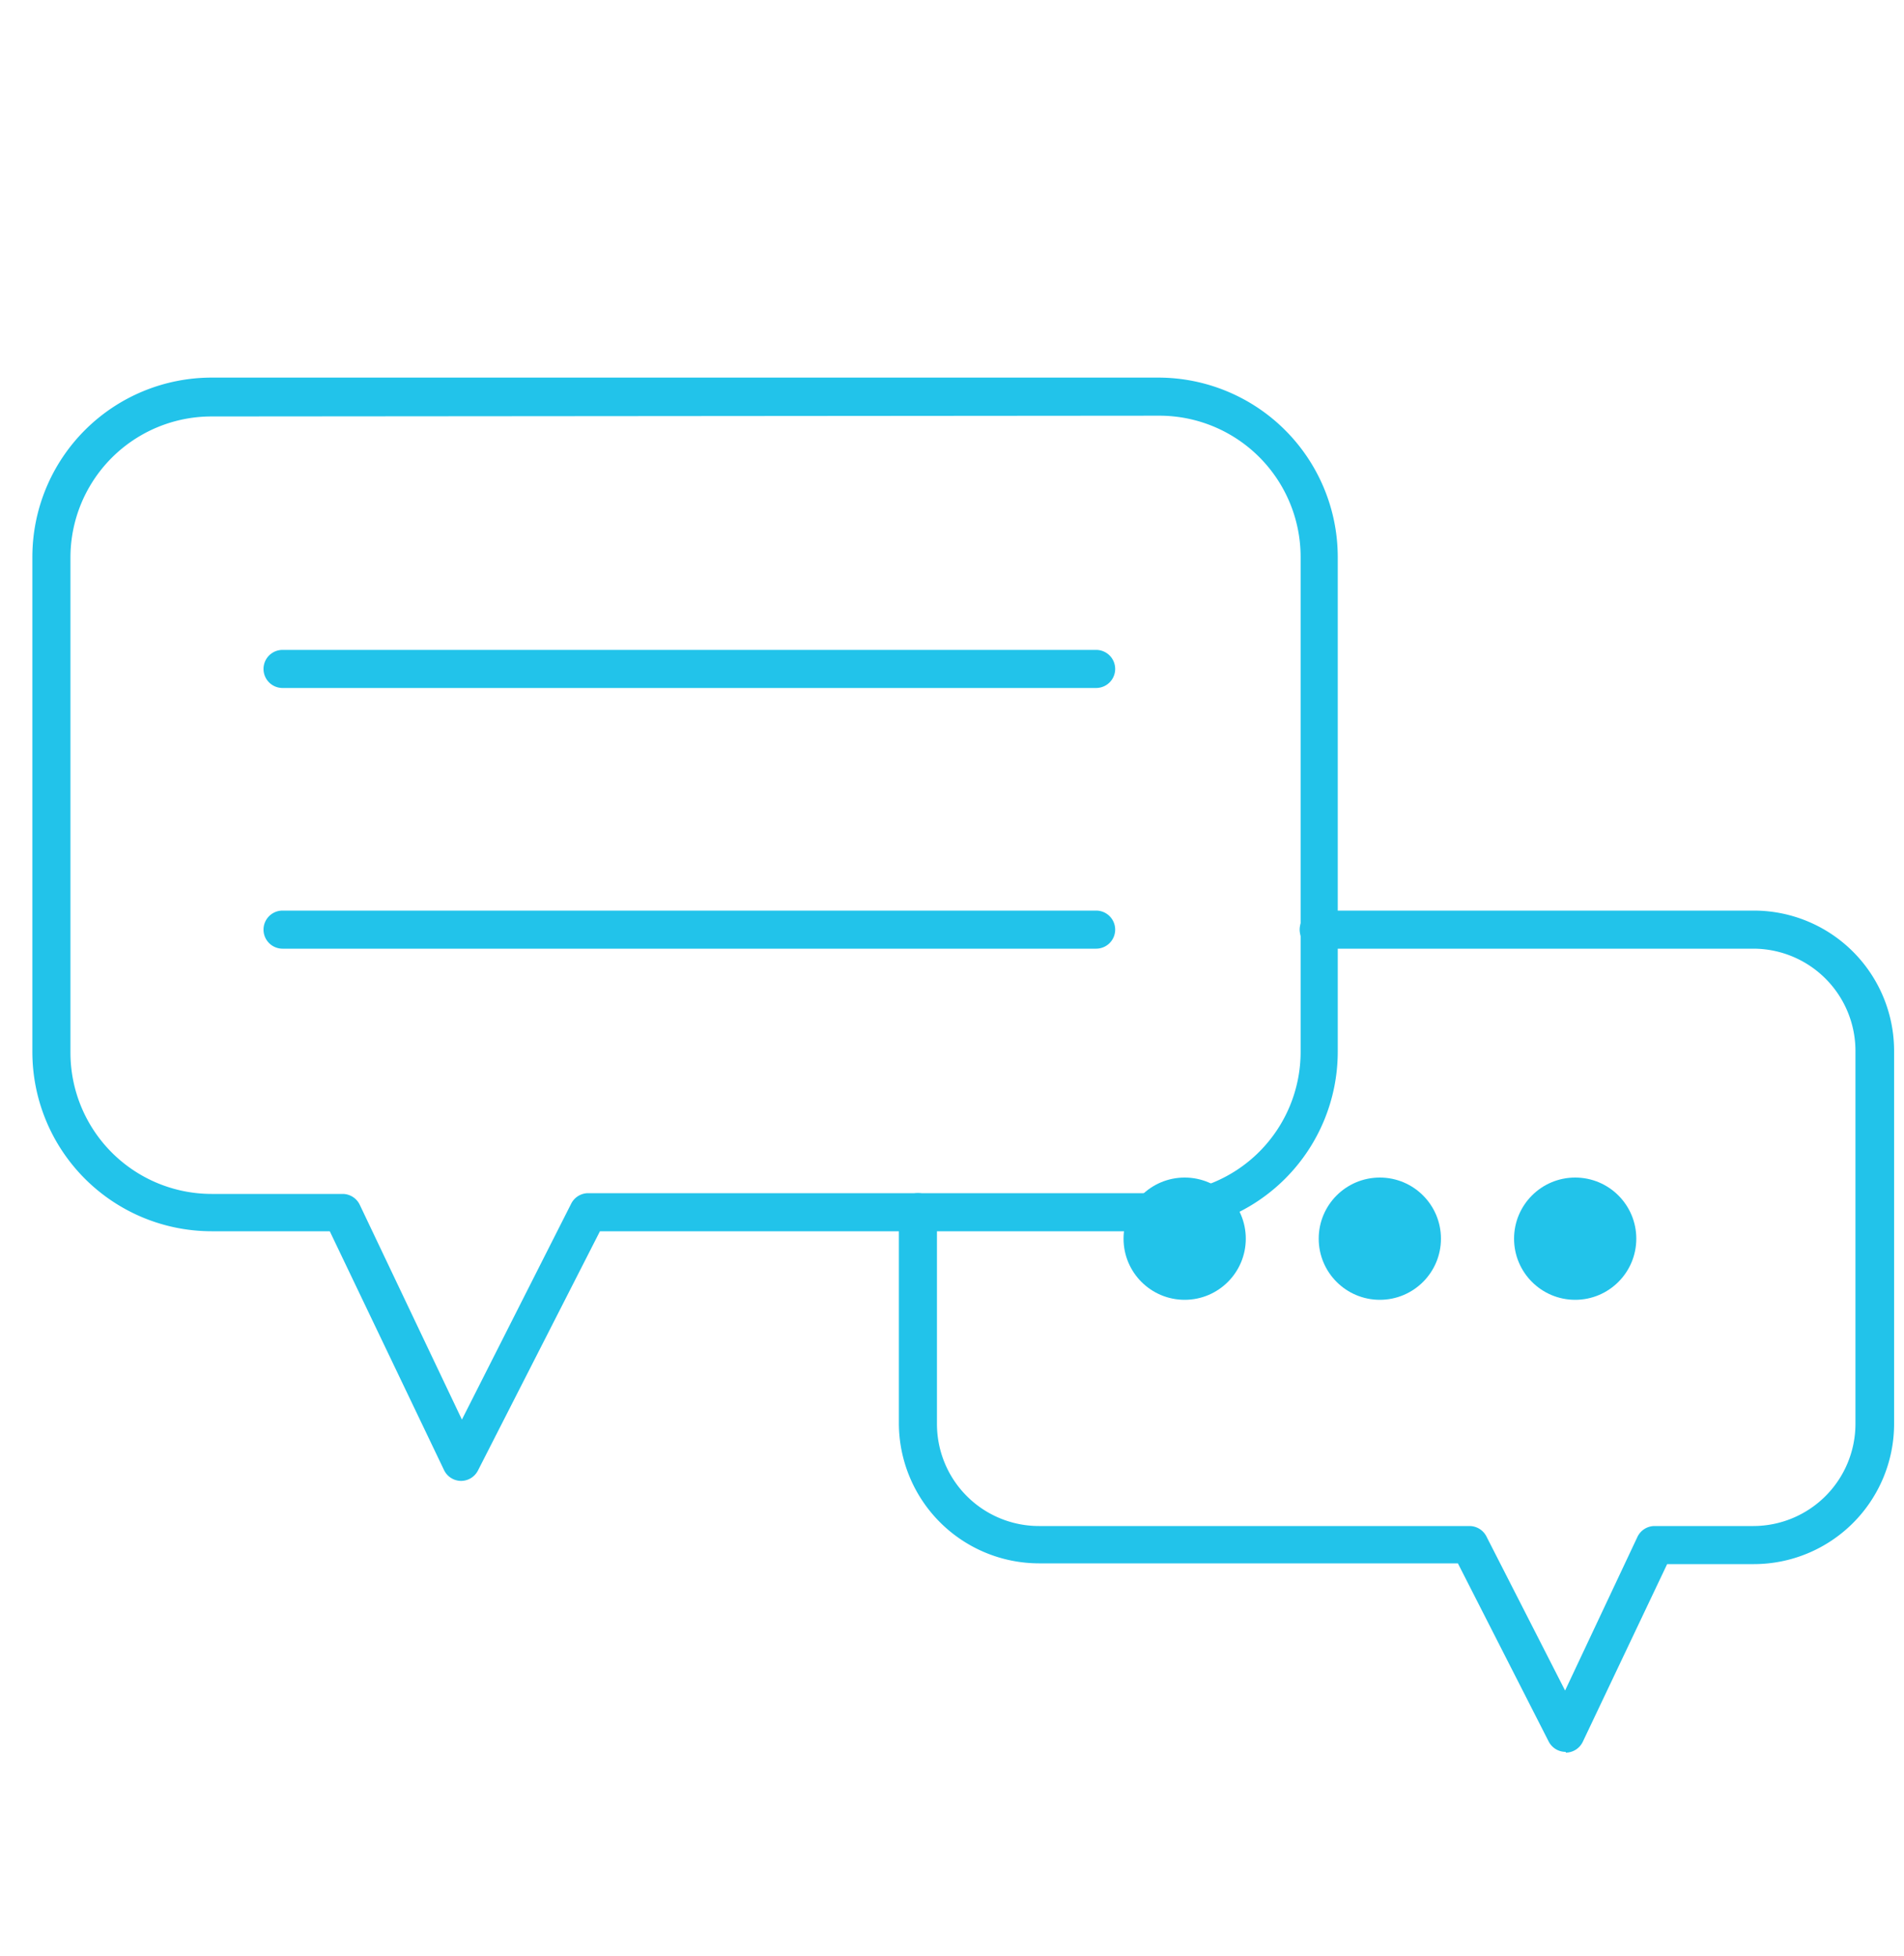
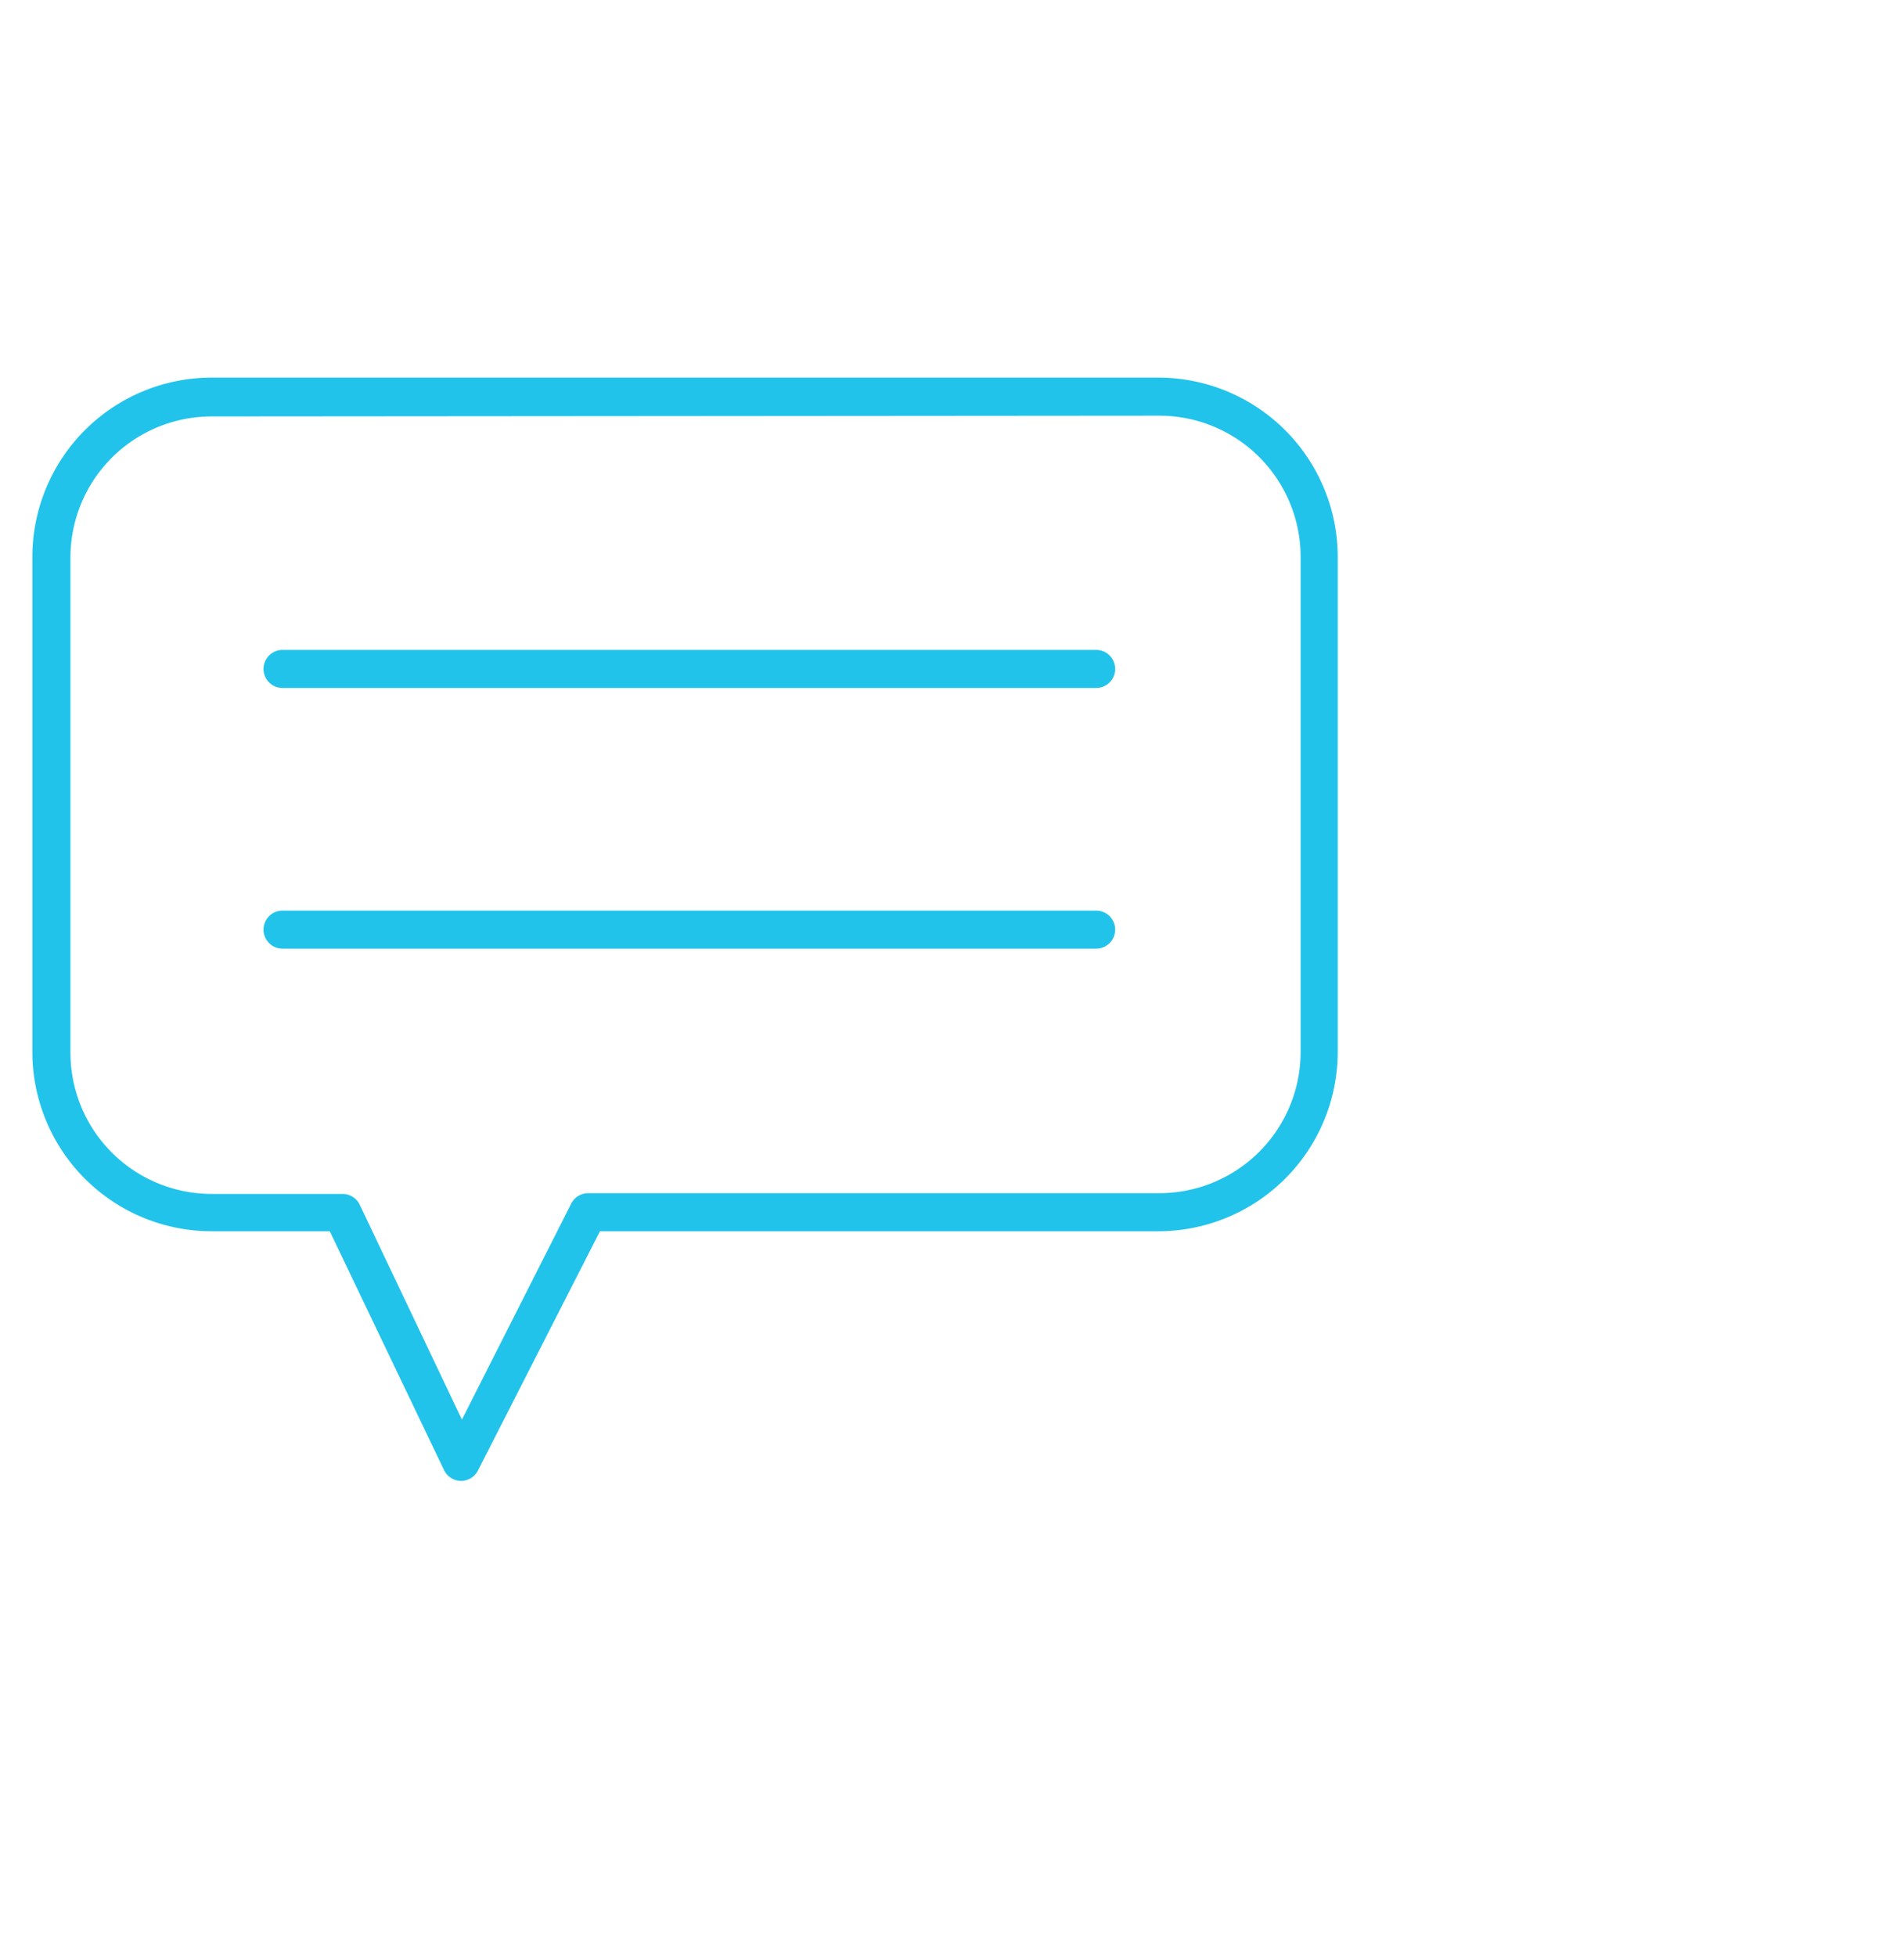
<svg xmlns="http://www.w3.org/2000/svg" id="Layer_1" data-name="Layer 1" viewBox="0 0 100 102.71">
  <defs>
    <style>.cls-1{fill:#22c3ea;}</style>
  </defs>
  <title>Communication - blue copy 2</title>
  <path class="cls-1" d="M24.21,77.77h0a1,1,0,0,1-.89-.57l-6-12.54H11.11A9.42,9.42,0,0,1,1.7,55.24v-26a9.42,9.42,0,0,1,9.41-9.41H60.84a9.43,9.43,0,0,1,9.42,9.41v26a9.43,9.43,0,0,1-9.42,9.42H31.51L25.1,77.23A1,1,0,0,1,24.21,77.77Zm-13.1-55.9A7.41,7.41,0,0,0,3.7,29.28v26a7.42,7.42,0,0,0,7.41,7.42H18a1,1,0,0,1,.9.58l5.36,11.27L30,63.21a1,1,0,0,1,.89-.55h30a7.42,7.42,0,0,0,7.42-7.42v-26a7.42,7.42,0,0,0-7.42-7.41Z" />
-   <path class="cls-1" d="M82.23,92a1,1,0,0,1-.89-.54l-4.77-9.36h-22a7.37,7.37,0,0,1-7.36-7.36V63.66a1,1,0,0,1,2,0V74.78a5.36,5.36,0,0,0,5.36,5.36H77.18a1,1,0,0,1,.89.55l4.13,8.09L86,80.71a1,1,0,0,1,.9-.57h5.19a5.37,5.37,0,0,0,5.36-5.36V55.18a5.37,5.37,0,0,0-5.36-5.36H69.26a1,1,0,0,1,0-2H92.12a7.37,7.37,0,0,1,7.36,7.36v19.6a7.37,7.37,0,0,1-7.36,7.36H87.56l-4.43,9.33a1,1,0,0,1-.89.57Z" />
  <path class="cls-1" d="M57.57,36.13H14.84a1,1,0,1,1,0-2H57.57a1,1,0,0,1,0,2Z" />
  <path class="cls-1" d="M57.57,49.82H14.84a1,1,0,1,1,0-2H57.57a1,1,0,0,1,0,2Z" />
-   <circle class="cls-1" cx="62.22" cy="65.05" r="3.21" />
-   <circle class="cls-1" cx="72.47" cy="65.05" r="3.21" />
-   <circle class="cls-1" cx="82.73" cy="65.05" r="3.21" />
</svg>